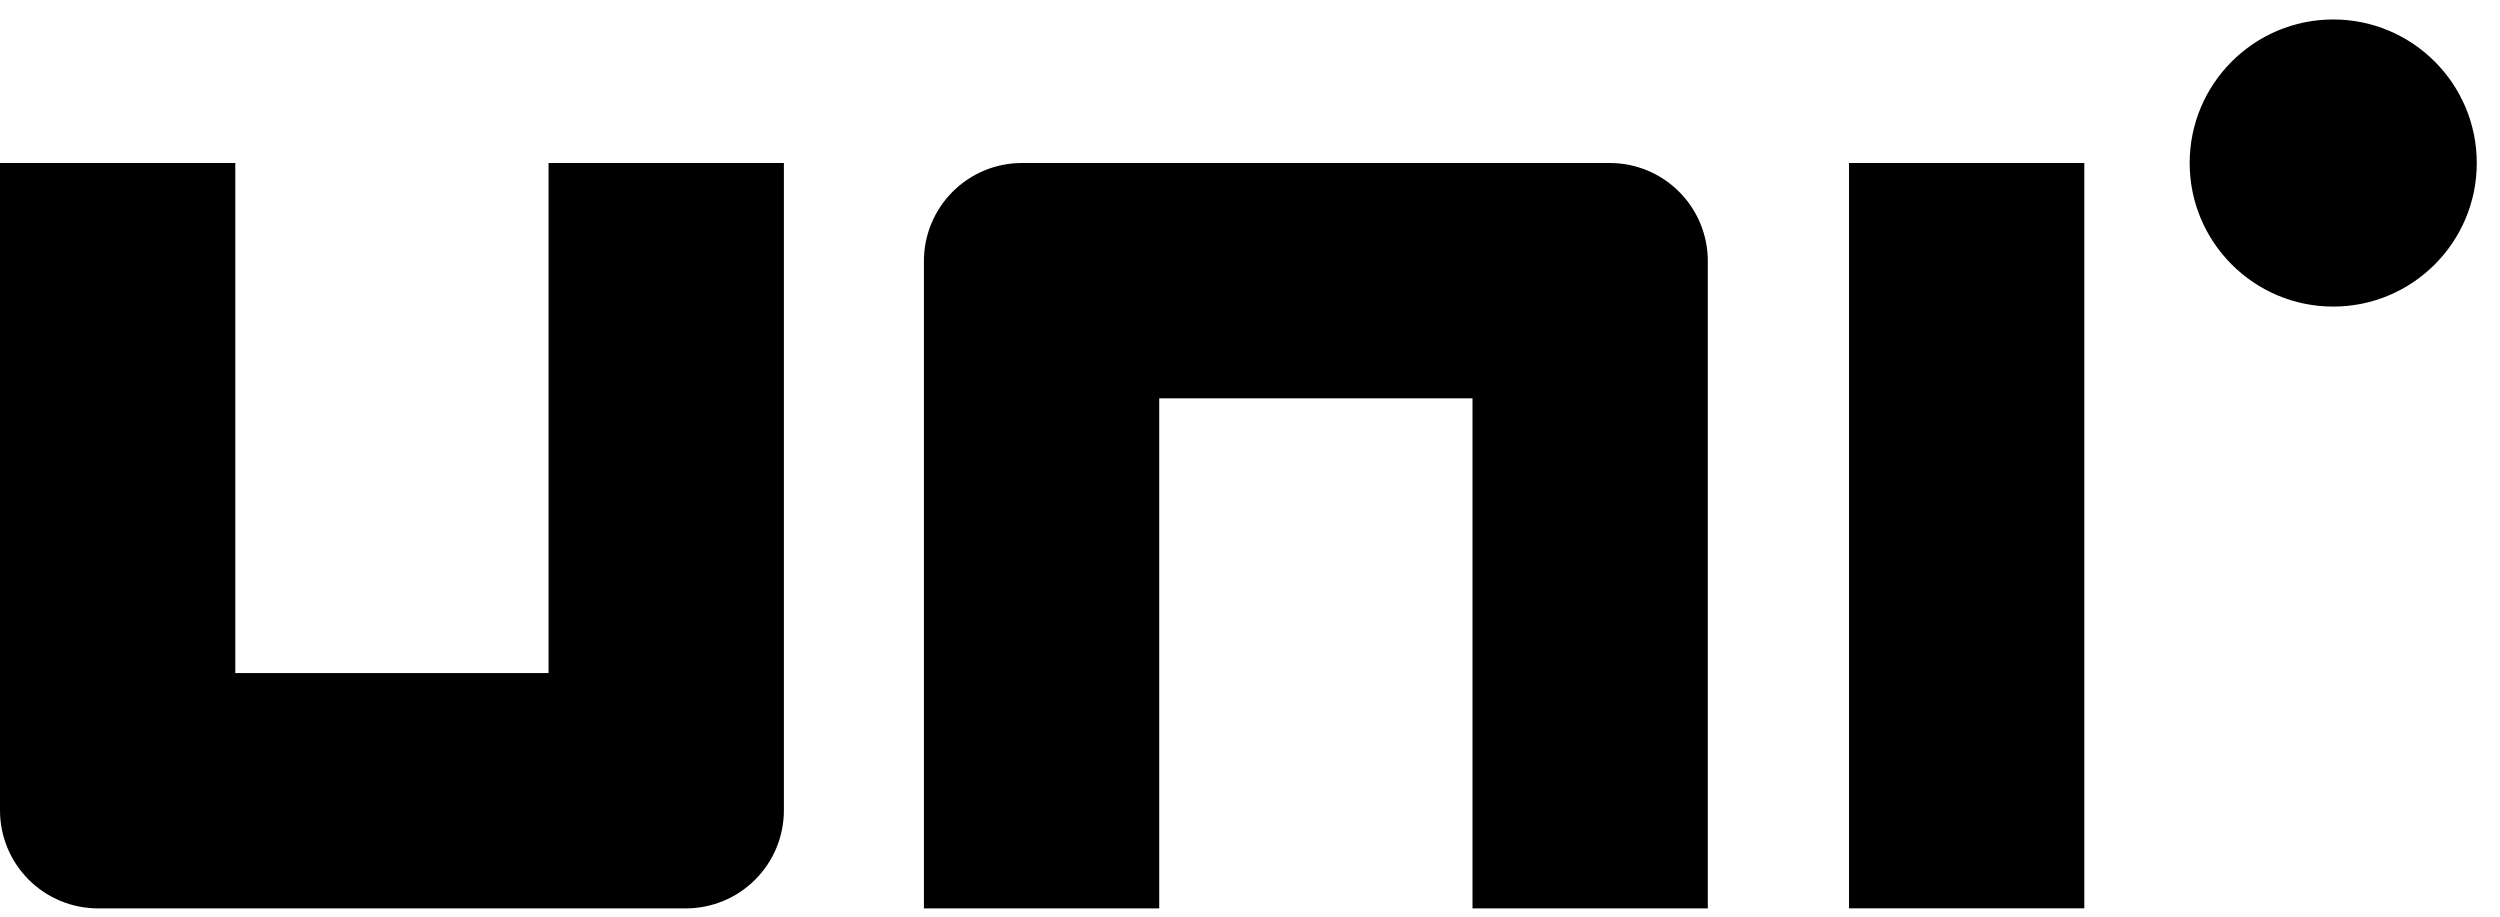
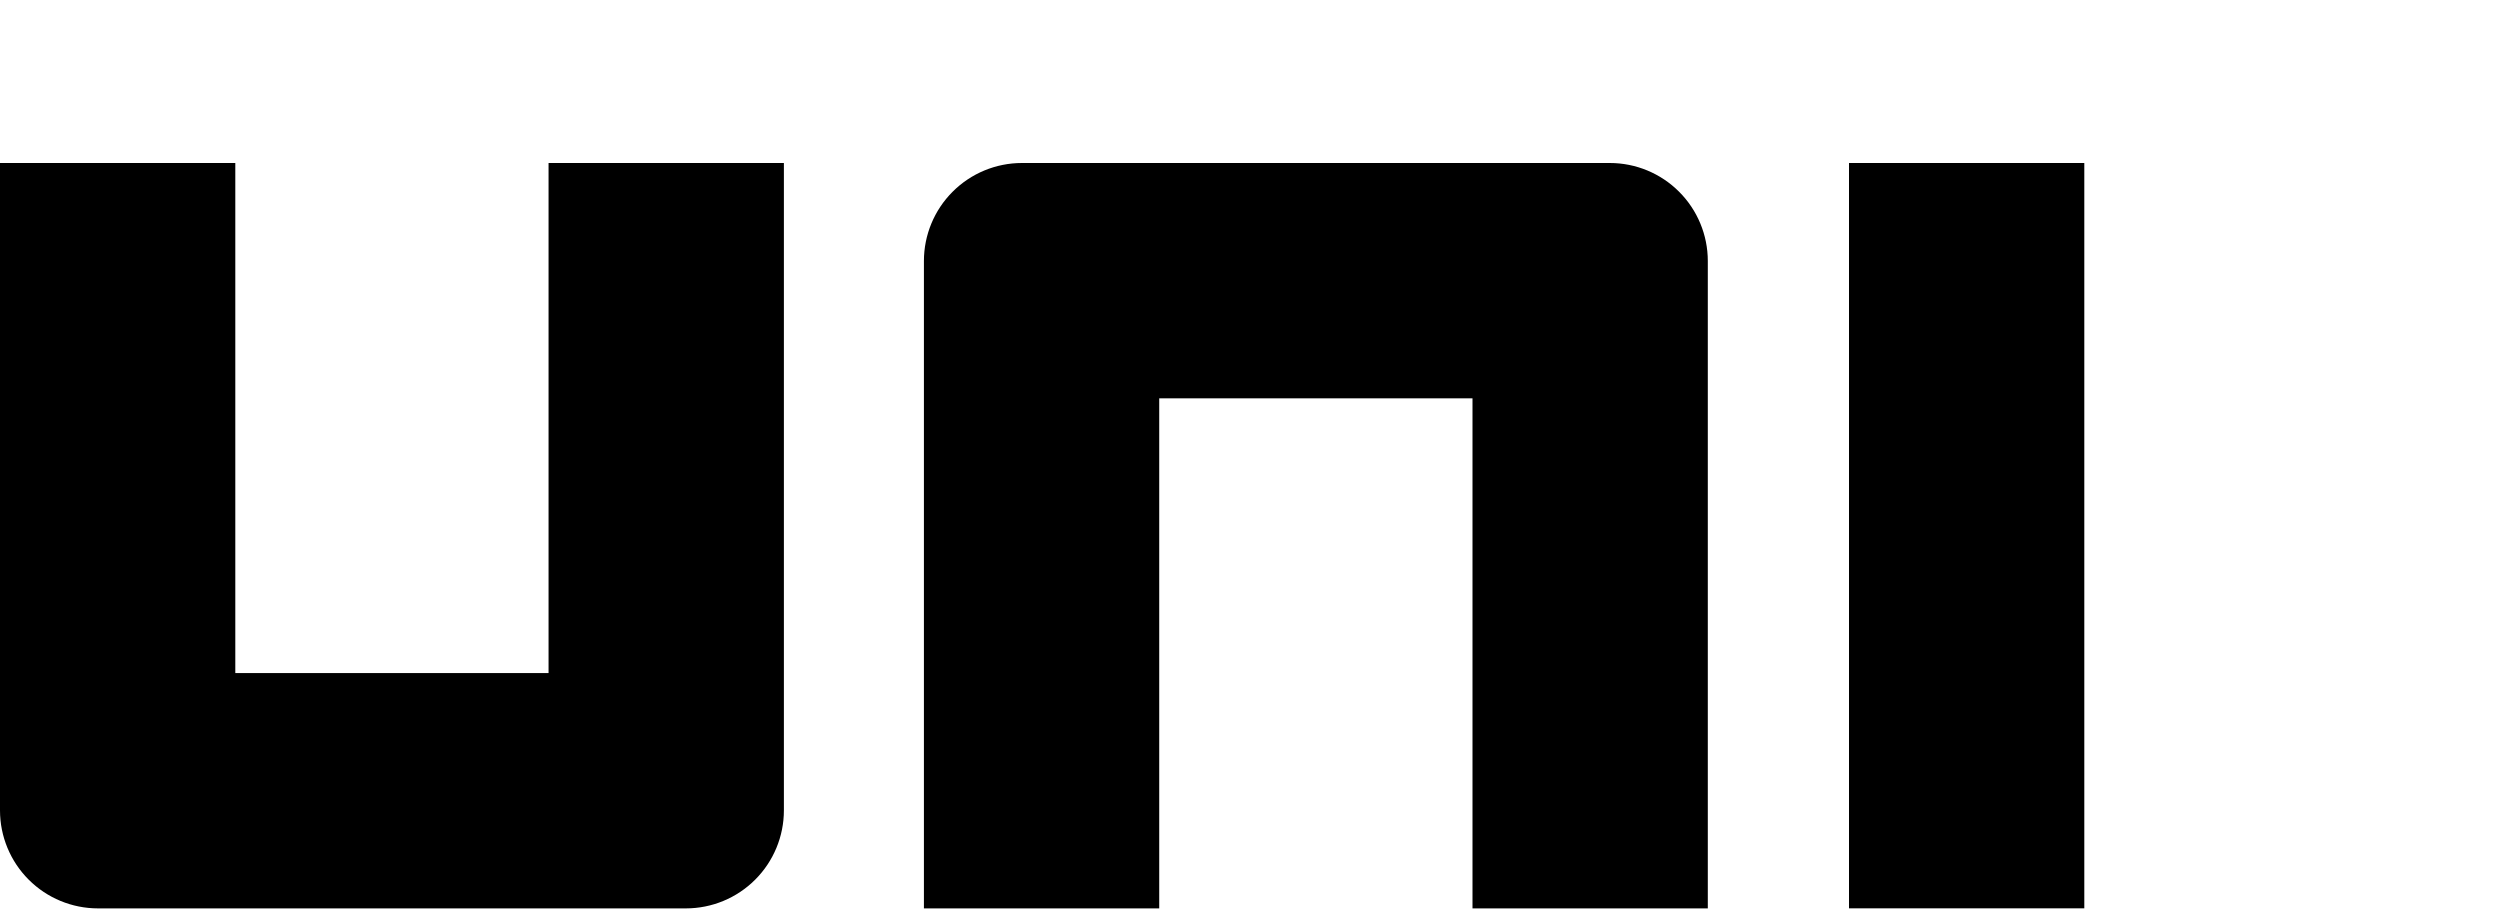
<svg xmlns="http://www.w3.org/2000/svg" width="90" height="33" viewBox="0 0 90 33" fill="none">
  <path fill-rule="evenodd" clip-rule="evenodd" d="M75.035 32.701H66.564V5.868H75.035V32.701ZM41.732 14.339V32.702H33.261V9.396C33.261 8.461 33.633 7.563 34.295 6.902C34.956 6.24 35.854 5.868 36.789 5.868H57.953C58.889 5.868 59.786 6.24 60.447 6.902C61.109 7.563 61.481 8.461 61.481 9.396V32.702H53.01V14.339H41.732ZM19.748 24.23V5.868H28.22V29.174C28.22 30.109 27.848 31.007 27.186 31.668C26.525 32.33 25.627 32.702 24.692 32.702H3.528C2.592 32.702 1.695 32.33 1.033 31.668C0.372 31.007 0 30.109 0 29.174V5.868H8.471V24.23H19.748Z" fill="black" />
-   <path fill-rule="evenodd" clip-rule="evenodd" d="M89.164 5.869C89.164 8.721 86.848 11.037 83.996 11.037C81.144 11.037 78.828 8.721 78.828 5.869C78.828 3.017 81.144 0.701 83.996 0.701C86.848 0.701 89.164 3.017 89.164 5.869Z" fill="black" />
</svg>